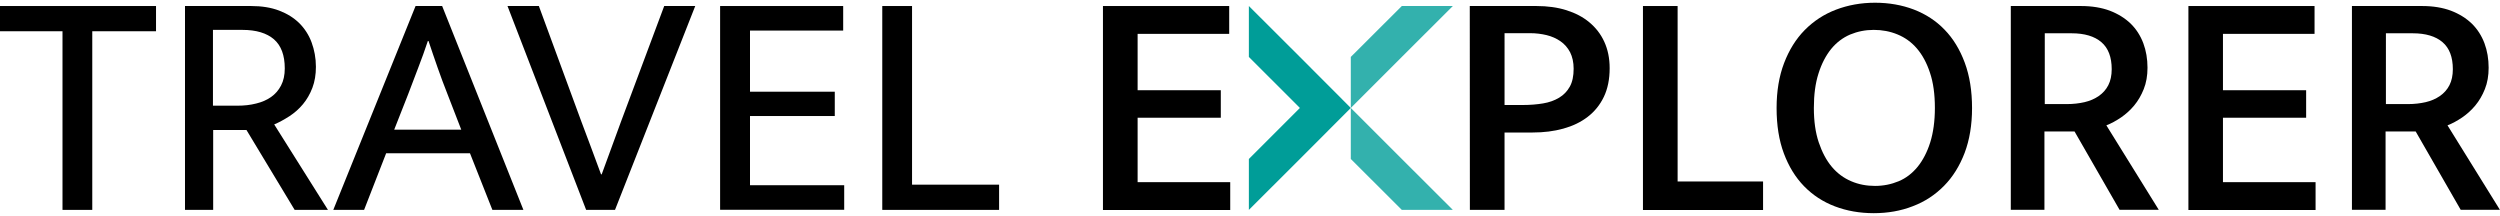
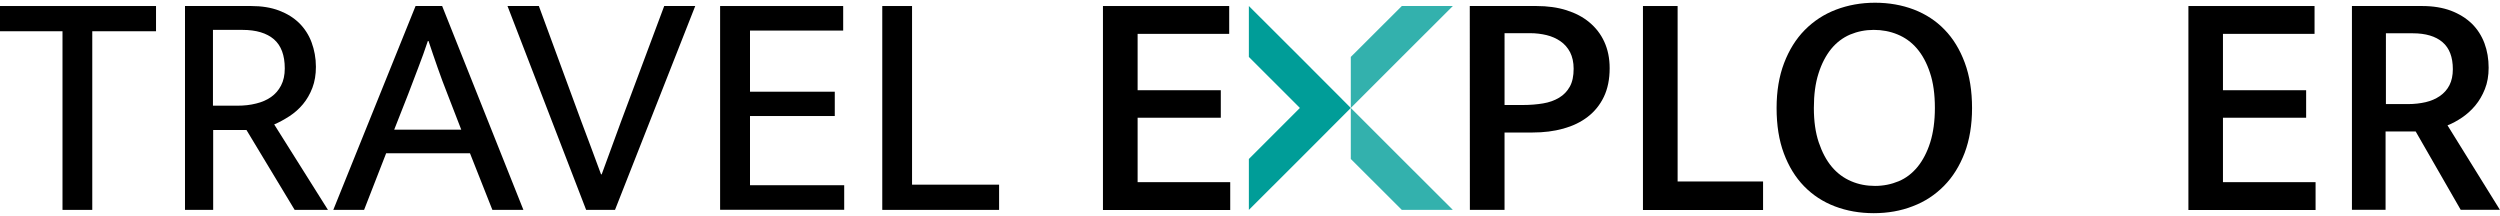
<svg xmlns="http://www.w3.org/2000/svg" version="1.1" id="Capa_1" x="0px" y="0px" viewBox="0 0 220 19" style="enable-background:new 0 0 220 19;" xml:space="preserve">
  <style type="text/css">
	.st0{fill:#009D98;}
	.st1{fill:#33B1AD;}
</style>
  <g>
    <g>
      <g>
        <polygon class="st0" points="114.39,5.01 109.9,0.53 109.9,5.01 114.39,9.5 109.9,13.99 109.9,18.47 114.39,13.99 118.87,9.5         " />
      </g>
      <g>
        <polygon class="st1" points="123.36,0.53 118.87,5.01 118.87,9.5 123.36,5.01 127.85,0.53    " />
      </g>
      <g>
        <polygon class="st1" points="123.36,13.99 118.87,9.5 118.87,13.99 123.36,18.47 127.85,18.47    " />
      </g>
    </g>
    <path d="M13.73,0.53v2.22H8.12v15.72H5.5V2.75H0V0.53H13.73z" />
    <path d="M16.26,0.53h5.84c0.93,0,1.75,0.13,2.46,0.4c0.71,0.27,1.3,0.64,1.78,1.11c0.47,0.47,0.84,1.04,1.08,1.69   S27.8,5.1,27.8,5.88c0,0.68-0.1,1.3-0.31,1.85C27.28,8.28,27,8.76,26.66,9.17s-0.74,0.76-1.18,1.05c-0.45,0.29-0.9,0.54-1.35,0.73   l4.73,7.52h-2.93l-4.24-7.03h-2.93v7.03h-2.48V0.53z M18.74,9.3h2.16c0.59,0,1.13-0.06,1.64-0.19c0.5-0.12,0.94-0.31,1.31-0.57   c0.37-0.26,0.66-0.59,0.88-1.01c0.22-0.42,0.33-0.92,0.33-1.51c0-1.16-0.32-2.01-0.95-2.56c-0.64-0.55-1.56-0.83-2.78-0.83h-2.59   V9.3z" />
    <path d="M36.57,0.53h2.34l7.15,17.94h-2.73l-1.97-4.98h-7.38l-1.94,4.98h-2.71L36.57,0.53z M34.69,11.41h5.9l-1.2-3.1   c-0.32-0.82-0.62-1.6-0.88-2.36c-0.27-0.76-0.53-1.54-0.8-2.34h-0.06c-0.27,0.8-0.54,1.57-0.83,2.31   c-0.29,0.74-0.59,1.54-0.91,2.39L34.69,11.41z" />
    <path d="M47.42,0.53l3.73,10.14c0.27,0.7,0.56,1.48,0.87,2.32c0.31,0.84,0.6,1.63,0.87,2.35h0.06l1.71-4.67l3.79-10.14h2.73   l-7.06,17.94h-2.54L44.66,0.53H47.42z" />
    <path d="M63.37,0.53H74.2v2.16h-8.2v5.38h7.46v2.14h-7.46v6.09h8.29v2.16H63.37V0.53z" />
    <path d="M77.64,0.53h2.62v15.72h7.66v2.22H77.64V0.53z" />
    <path d="M97.06,0.53h11.11v2.45h-8.06v4.96h7.32v2.42h-7.32v5.67h8.15l0,2.45H97.06V0.53z" />
    <path d="M129.34,0.53h5.87c0.97,0,1.85,0.12,2.64,0.37c0.79,0.25,1.46,0.6,2.02,1.07c0.56,0.47,1,1.03,1.31,1.71   s0.47,1.45,0.47,2.32c0,0.97-0.17,1.81-0.51,2.52c-0.34,0.71-0.82,1.3-1.42,1.76c-0.61,0.47-1.32,0.81-2.15,1.04   c-0.83,0.23-1.72,0.34-2.69,0.34h-2.48v6.81h-3.05L129.34,0.53z M132.39,9.24h1.62c0.65,0,1.24-0.05,1.78-0.14   c0.54-0.09,1.01-0.26,1.41-0.5c0.4-0.24,0.71-0.56,0.94-0.97c0.23-0.41,0.34-0.94,0.34-1.58c0-0.57-0.11-1.05-0.31-1.45   c-0.21-0.4-0.49-0.72-0.85-0.97s-0.77-0.43-1.22-0.54c-0.46-0.11-0.94-0.17-1.45-0.17h-2.25V9.24z" />
    <path d="M144.58,0.53h3.05v15.44h7.52v2.51h-10.57V0.53z" />
    <path d="M165,0.24c1.23,0,2.37,0.2,3.42,0.6c1.04,0.4,1.95,0.99,2.7,1.77c0.76,0.78,1.35,1.75,1.78,2.91   c0.43,1.16,0.64,2.49,0.64,3.99c0,1.48-0.22,2.8-0.65,3.94c-0.44,1.15-1.04,2.12-1.82,2.91s-1.69,1.39-2.75,1.79   c-1.05,0.41-2.2,0.61-3.43,0.61s-2.37-0.2-3.42-0.6s-1.95-0.99-2.71-1.77c-0.76-0.78-1.35-1.74-1.78-2.89   c-0.43-1.15-0.64-2.48-0.64-4c0-1.48,0.22-2.8,0.66-3.95c0.44-1.15,1.04-2.12,1.82-2.91s1.7-1.39,2.75-1.79S163.77,0.24,165,0.24z    M159.62,9.5c0,1.16,0.14,2.17,0.43,3.03c0.29,0.86,0.67,1.58,1.15,2.15c0.48,0.57,1.05,0.99,1.71,1.27   c0.65,0.28,1.35,0.41,2.09,0.41c0.74,0,1.43-0.14,2.08-0.41c0.65-0.27,1.2-0.7,1.67-1.27c0.46-0.57,0.84-1.29,1.11-2.15   c0.27-0.86,0.41-1.88,0.41-3.03c0-1.2-0.14-2.23-0.43-3.09c-0.28-0.86-0.67-1.58-1.15-2.14s-1.05-0.97-1.71-1.24   c-0.65-0.27-1.35-0.4-2.09-0.4c-0.74,0-1.43,0.14-2.08,0.41c-0.65,0.28-1.2,0.7-1.67,1.27c-0.46,0.57-0.84,1.29-1.11,2.15   C159.75,7.33,159.62,8.34,159.62,9.5z" />
-     <path d="M176.96,0.53h6.18c0.95,0,1.79,0.14,2.52,0.41c0.73,0.28,1.34,0.66,1.84,1.14c0.49,0.48,0.86,1.06,1.11,1.72   c0.25,0.67,0.37,1.39,0.37,2.16c0,0.7-0.11,1.33-0.33,1.88c-0.22,0.55-0.5,1.03-0.84,1.44c-0.34,0.41-0.73,0.76-1.15,1.05   c-0.43,0.29-0.86,0.53-1.3,0.7l4.61,7.43h-3.45l-3.96-6.89h-2.65v6.89h-2.96V0.53z M179.93,9.16h1.94c0.57,0,1.09-0.06,1.57-0.17   c0.47-0.11,0.89-0.29,1.25-0.54c0.36-0.25,0.64-0.56,0.84-0.95s0.3-0.86,0.3-1.41c0-1.06-0.3-1.86-0.91-2.38   c-0.61-0.52-1.48-0.78-2.62-0.78h-2.36V9.16z" />
    <path d="M192.57,0.53h11.11v2.45h-8.06v4.96h7.32v2.42h-7.32v5.67h8.15v2.45h-11.19V0.53z" />
    <path d="M206.98,0.53h6.18c0.95,0,1.79,0.14,2.52,0.41c0.73,0.28,1.34,0.66,1.84,1.14c0.49,0.48,0.86,1.06,1.11,1.72   c0.25,0.67,0.37,1.39,0.37,2.16c0,0.7-0.11,1.33-0.33,1.88c-0.22,0.55-0.5,1.03-0.84,1.44c-0.34,0.41-0.73,0.76-1.15,1.05   c-0.43,0.29-0.86,0.53-1.3,0.7l4.61,7.43h-3.45l-3.96-6.89h-2.65v6.89h-2.96V0.53z M209.95,9.16h1.94c0.57,0,1.09-0.06,1.57-0.17   c0.47-0.11,0.89-0.29,1.25-0.54c0.36-0.25,0.64-0.56,0.84-0.95s0.3-0.86,0.3-1.41c0-1.06-0.3-1.86-0.91-2.38   c-0.61-0.52-1.48-0.78-2.62-0.78h-2.36V9.16z" />
  </g>
</svg>